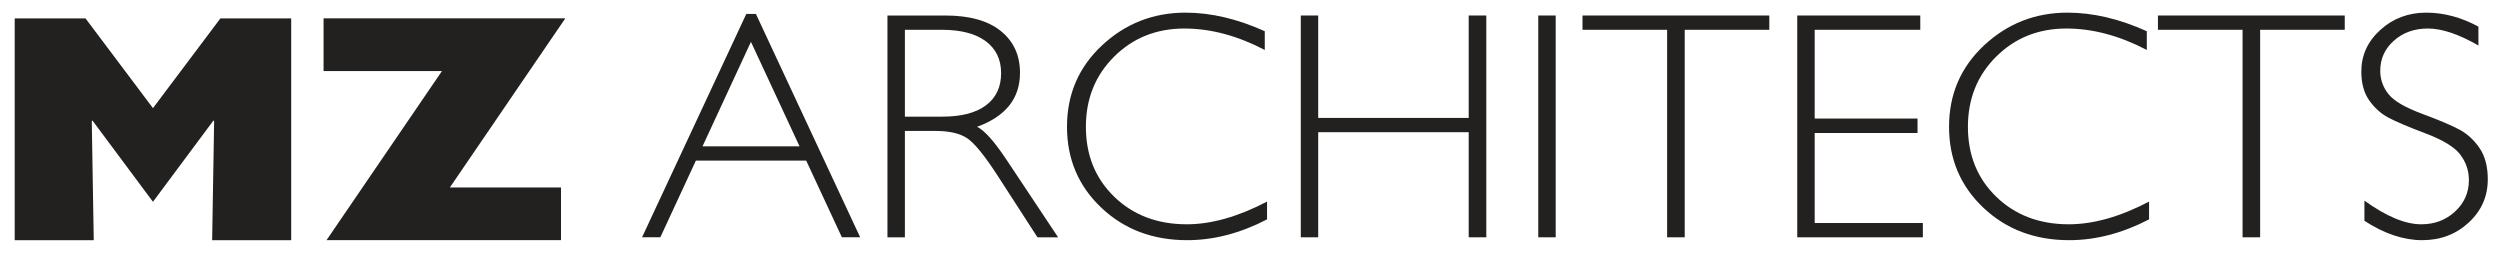
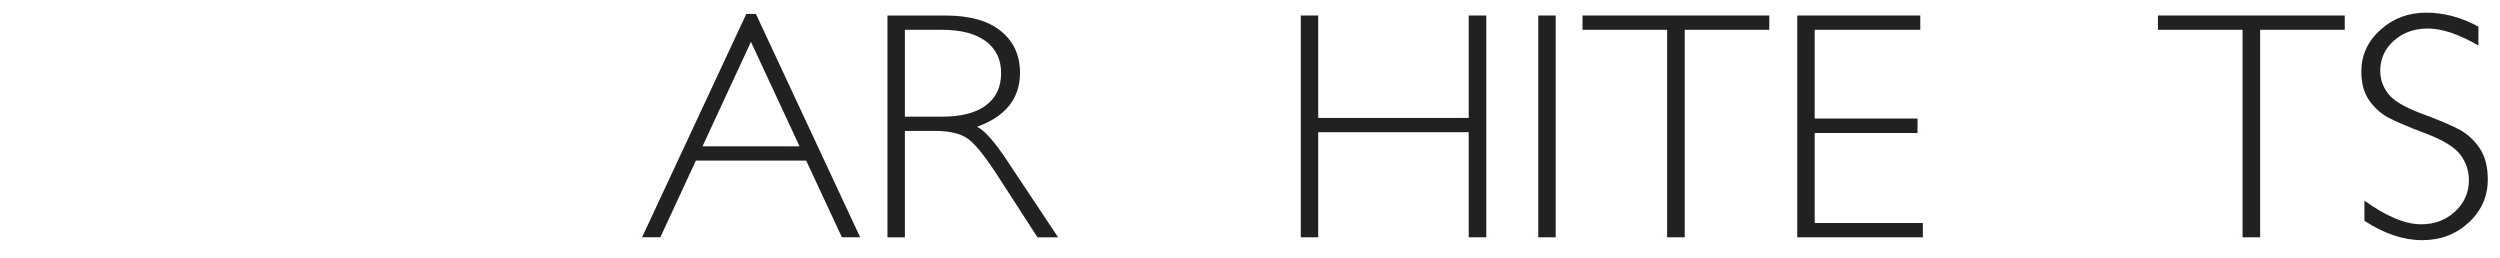
<svg xmlns="http://www.w3.org/2000/svg" version="1.1" id="Layer_1" x="0px" y="0px" width="160.125px" height="16.5px" viewBox="0 0 160.125 16.5" enable-background="new 0 0 160.125 16.5" xml:space="preserve">
-   <polygon fill="#232020" points="6.005,15.383 0.942,15.383 0.942,1.177 5.476,1.177 9.797,6.926 14.118,1.177 18.651,1.177   18.651,15.383 13.588,15.383 13.715,7.76 13.673,7.717 9.797,12.925 5.92,7.717 5.878,7.76 " />
-   <polygon fill="#232020" points="28.307,4.551 20.724,4.551 20.724,1.176 36.208,1.176 28.814,12.007 35.932,12.007 35.932,15.382   20.914,15.382 " />
  <path fill="#232020" d="M51.211,9.372l-3.113-6.691l-3.102,6.691H51.211z M48.415,0.891l6.679,14.308h-1.171l-2.286-4.912h-7.065  l-2.278,4.912h-1.171l6.678-14.308H48.415z" />
  <g>
    <path fill="#232020" d="M57.958,1.908v5.563h2.399c1.221,0,2.153-0.243,2.797-0.727c0.645-0.485,0.967-1.171,0.967-2.06   c0-0.874-0.327-1.555-0.982-2.043c-0.655-0.489-1.597-0.733-2.823-0.733H57.958z M56.841,0.993h3.702   c1.551,0,2.737,0.33,3.557,0.991c0.82,0.662,1.231,1.554,1.231,2.68c0,1.64-0.917,2.793-2.751,3.457   c0.476,0.225,1.117,0.946,1.924,2.166l3.268,4.912h-1.323l-2.516-3.893c-0.84-1.302-1.496-2.114-1.964-2.437   c-0.469-0.322-1.154-0.483-2.057-0.483h-1.954v6.813h-1.117V0.993z" />
-     <path fill="#232020" d="M81.009,2v1.2c-1.751-0.915-3.467-1.373-5.149-1.373c-1.793,0-3.293,0.601-4.5,1.801   c-1.205,1.199-1.809,2.697-1.809,4.494c0,1.817,0.607,3.312,1.821,4.485c1.212,1.172,2.76,1.759,4.643,1.759   c1.571,0,3.284-0.485,5.139-1.454v1.139c-1.709,0.888-3.416,1.332-5.119,1.332c-2.2,0-4.031-0.693-5.496-2.08   c-1.465-1.386-2.198-3.113-2.198-5.181c0-2.081,0.748-3.82,2.244-5.216c1.496-1.396,3.279-2.096,5.346-2.096   C77.559,0.81,79.251,1.207,81.009,2" />
    <polygon fill="#232020" points="95.197,0.993 95.197,15.199 94.07,15.199 94.07,8.467 84.431,8.467 84.431,15.199 83.315,15.199    83.315,0.993 84.431,0.993 84.431,7.553 94.07,7.553 94.07,0.993  " />
    <rect x="98.526" y="0.993" fill="#232020" width="1.116" height="14.206" />
    <polygon fill="#232020" points="113.324,0.993 113.324,1.908 107.906,1.908 107.906,15.199 106.779,15.199 106.779,1.908    101.359,1.908 101.359,0.993  " />
    <polygon fill="#232020" points="122.994,0.993 122.994,1.908 116.231,1.908 116.231,7.593 122.818,7.593 122.818,8.519    116.231,8.519 116.231,14.284 123.159,14.284 123.159,15.199 115.114,15.199 115.114,0.993  " />
-     <path fill="#232020" d="M137.503,2v1.2c-1.751-0.915-3.468-1.373-5.15-1.373c-1.793,0-3.292,0.601-4.499,1.801   c-1.205,1.199-1.809,2.697-1.809,4.494c0,1.817,0.607,3.312,1.82,4.485c1.213,1.172,2.761,1.759,4.643,1.759   c1.572,0,3.285-0.485,5.139-1.454v1.139c-1.709,0.888-3.415,1.332-5.117,1.332c-2.2,0-4.031-0.693-5.497-2.08   c-1.464-1.386-2.197-3.113-2.197-5.181c0-2.081,0.748-3.82,2.243-5.216c1.497-1.396,3.278-2.096,5.347-2.096   C134.053,0.81,135.745,1.207,137.503,2" />
    <polygon fill="#232020" points="150.181,0.993 150.181,1.908 144.762,1.908 144.762,15.199 143.636,15.199 143.636,1.908    138.216,1.908 138.216,0.993  " />
    <path fill="#232020" d="M158.743,1.705v1.21c-1.255-0.725-2.334-1.088-3.237-1.088c-0.868,0-1.594,0.259-2.176,0.778   c-0.584,0.518-0.875,1.161-0.875,1.927c0,0.549,0.173,1.044,0.519,1.485c0.345,0.441,1.063,0.865,2.161,1.271   c1.097,0.407,1.896,0.746,2.398,1.017c0.503,0.272,0.932,0.665,1.282,1.179c0.352,0.516,0.528,1.184,0.528,2.003   c0,1.093-0.407,2.014-1.221,2.767c-0.813,0.752-1.807,1.129-2.978,1.129c-1.2,0-2.435-0.414-3.703-1.241V12.85   c1.4,1.011,2.613,1.516,3.64,1.516c0.855,0,1.577-0.273,2.166-0.818c0.59-0.547,0.886-1.216,0.886-2.009   c0-0.604-0.184-1.149-0.55-1.633c-0.364-0.485-1.105-0.938-2.222-1.36c-1.116-0.42-1.914-0.761-2.393-1.017   c-0.48-0.258-0.888-0.625-1.222-1.103c-0.336-0.479-0.503-1.093-0.503-1.845c0-1.043,0.407-1.933,1.222-2.669   c0.813-0.734,1.793-1.102,2.937-1.102C156.527,0.81,157.641,1.108,158.743,1.705" />
  </g>
</svg>